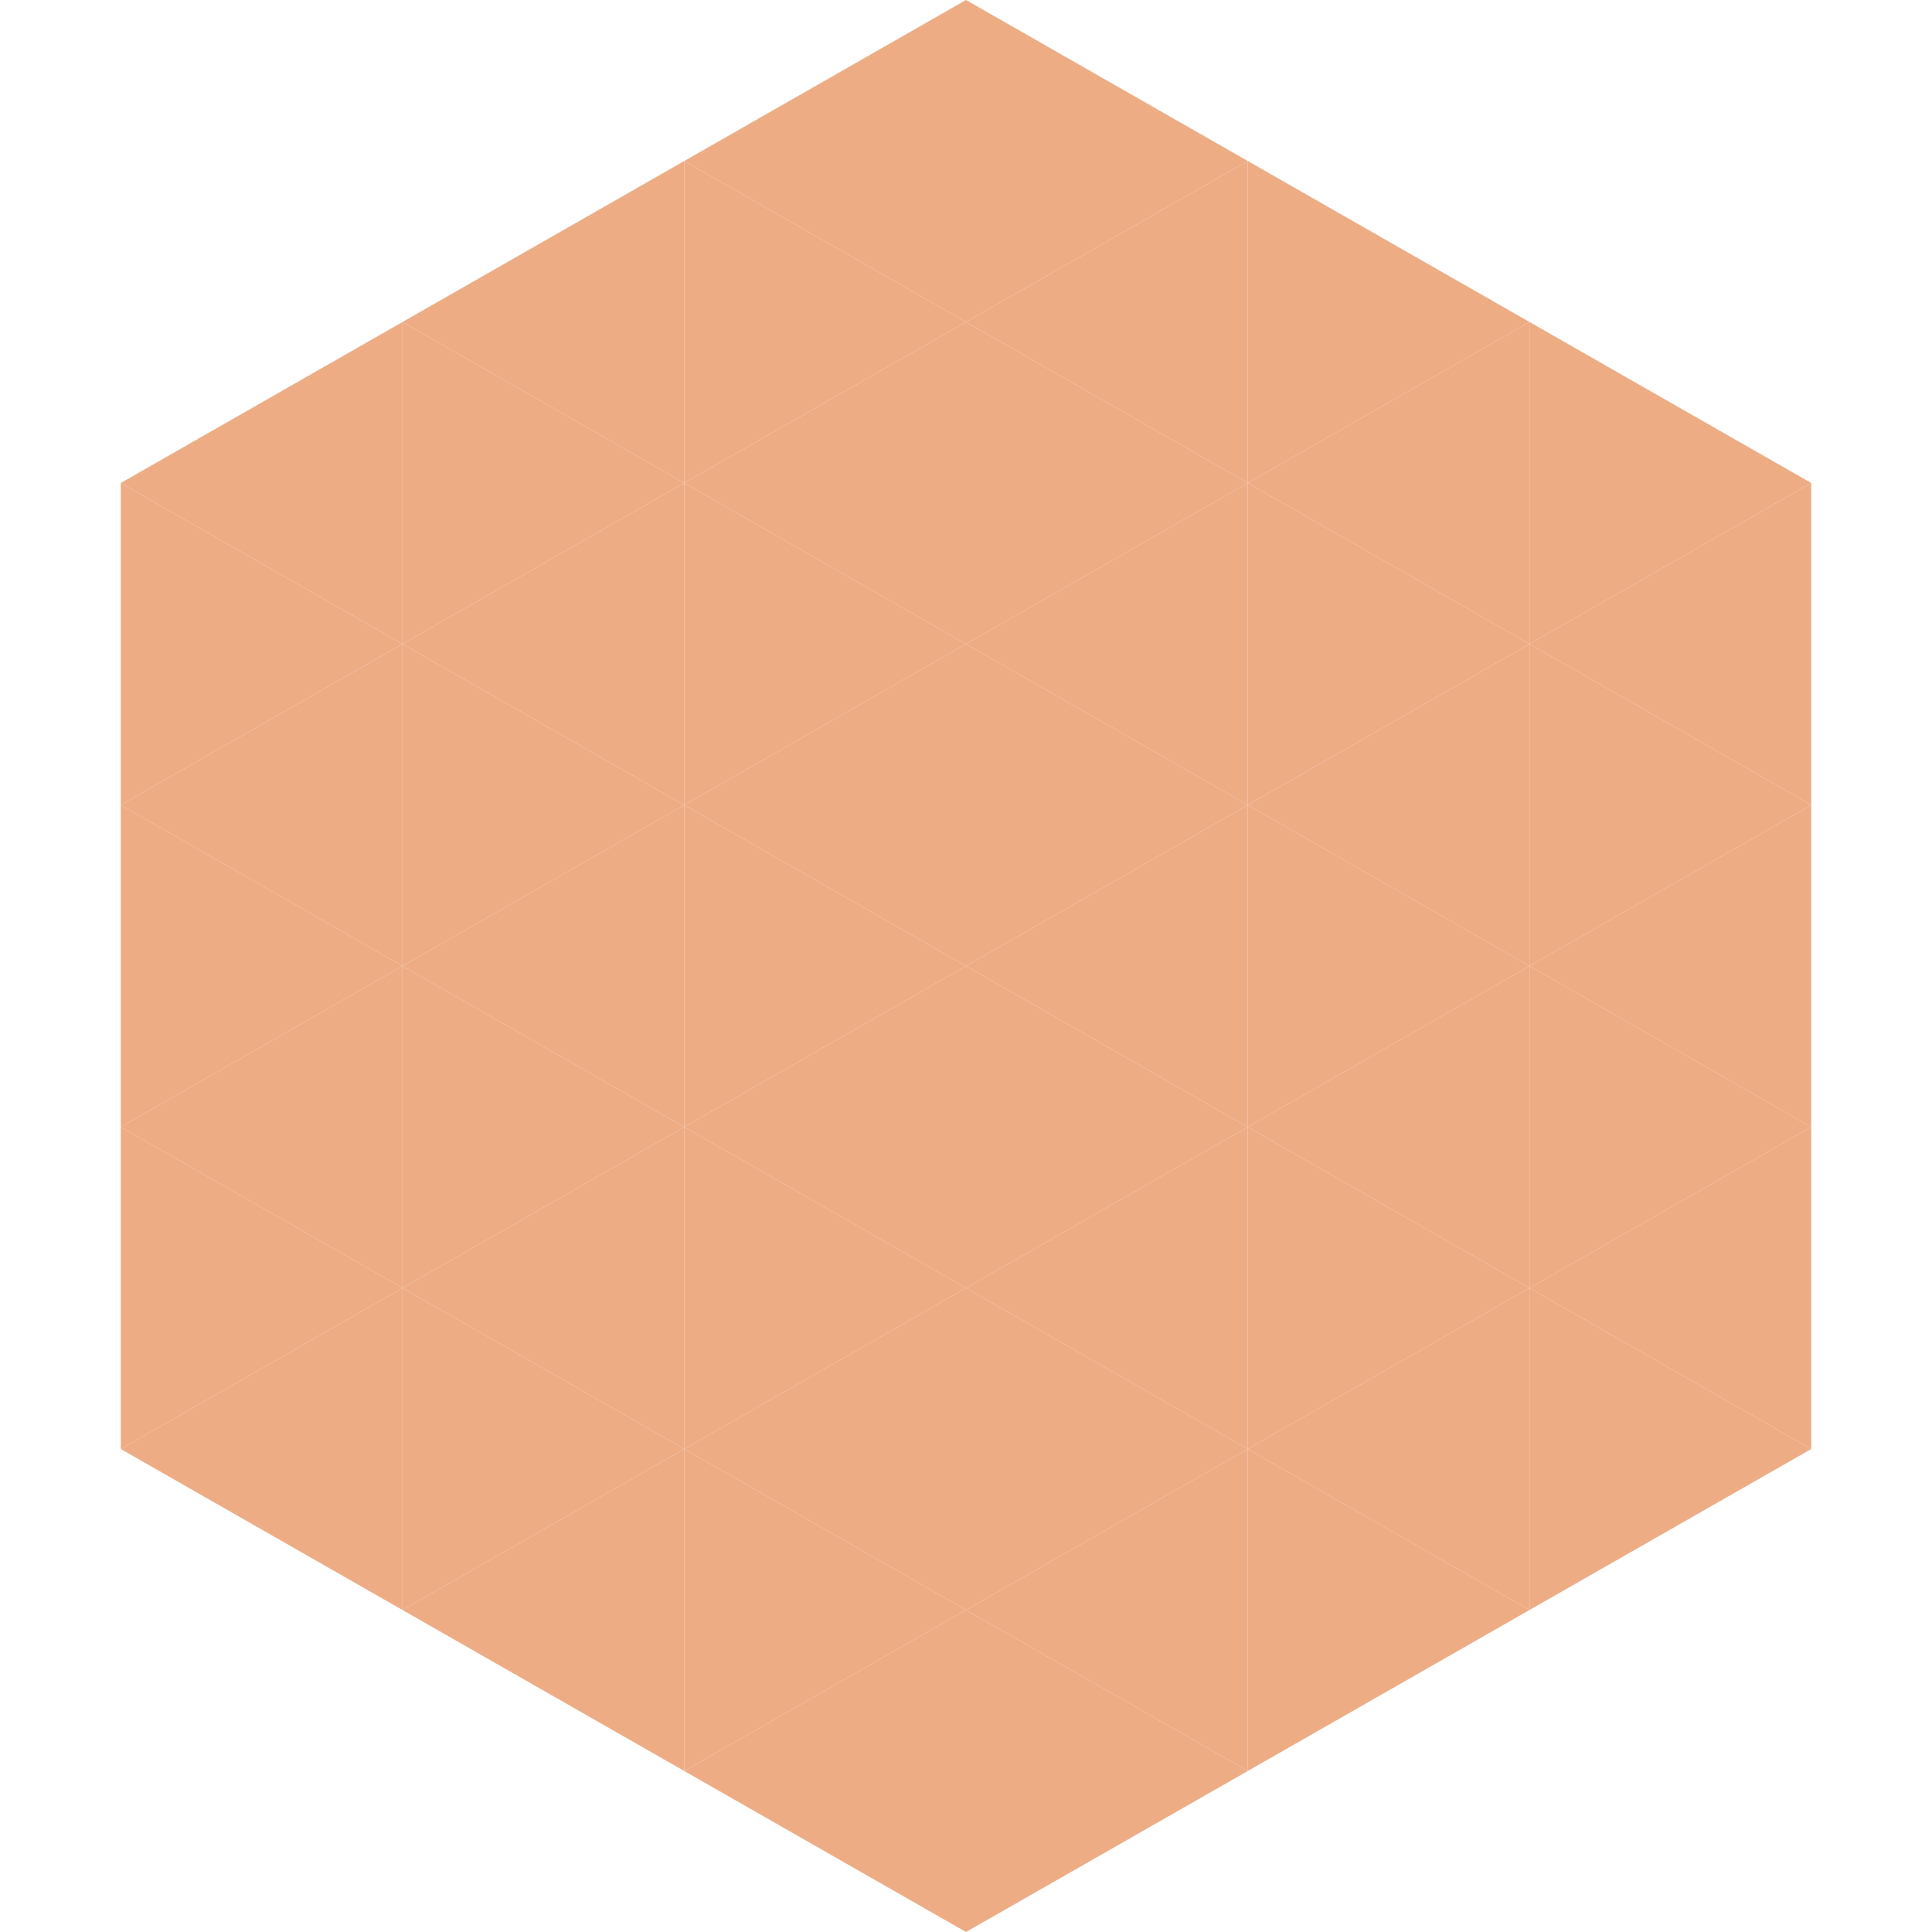
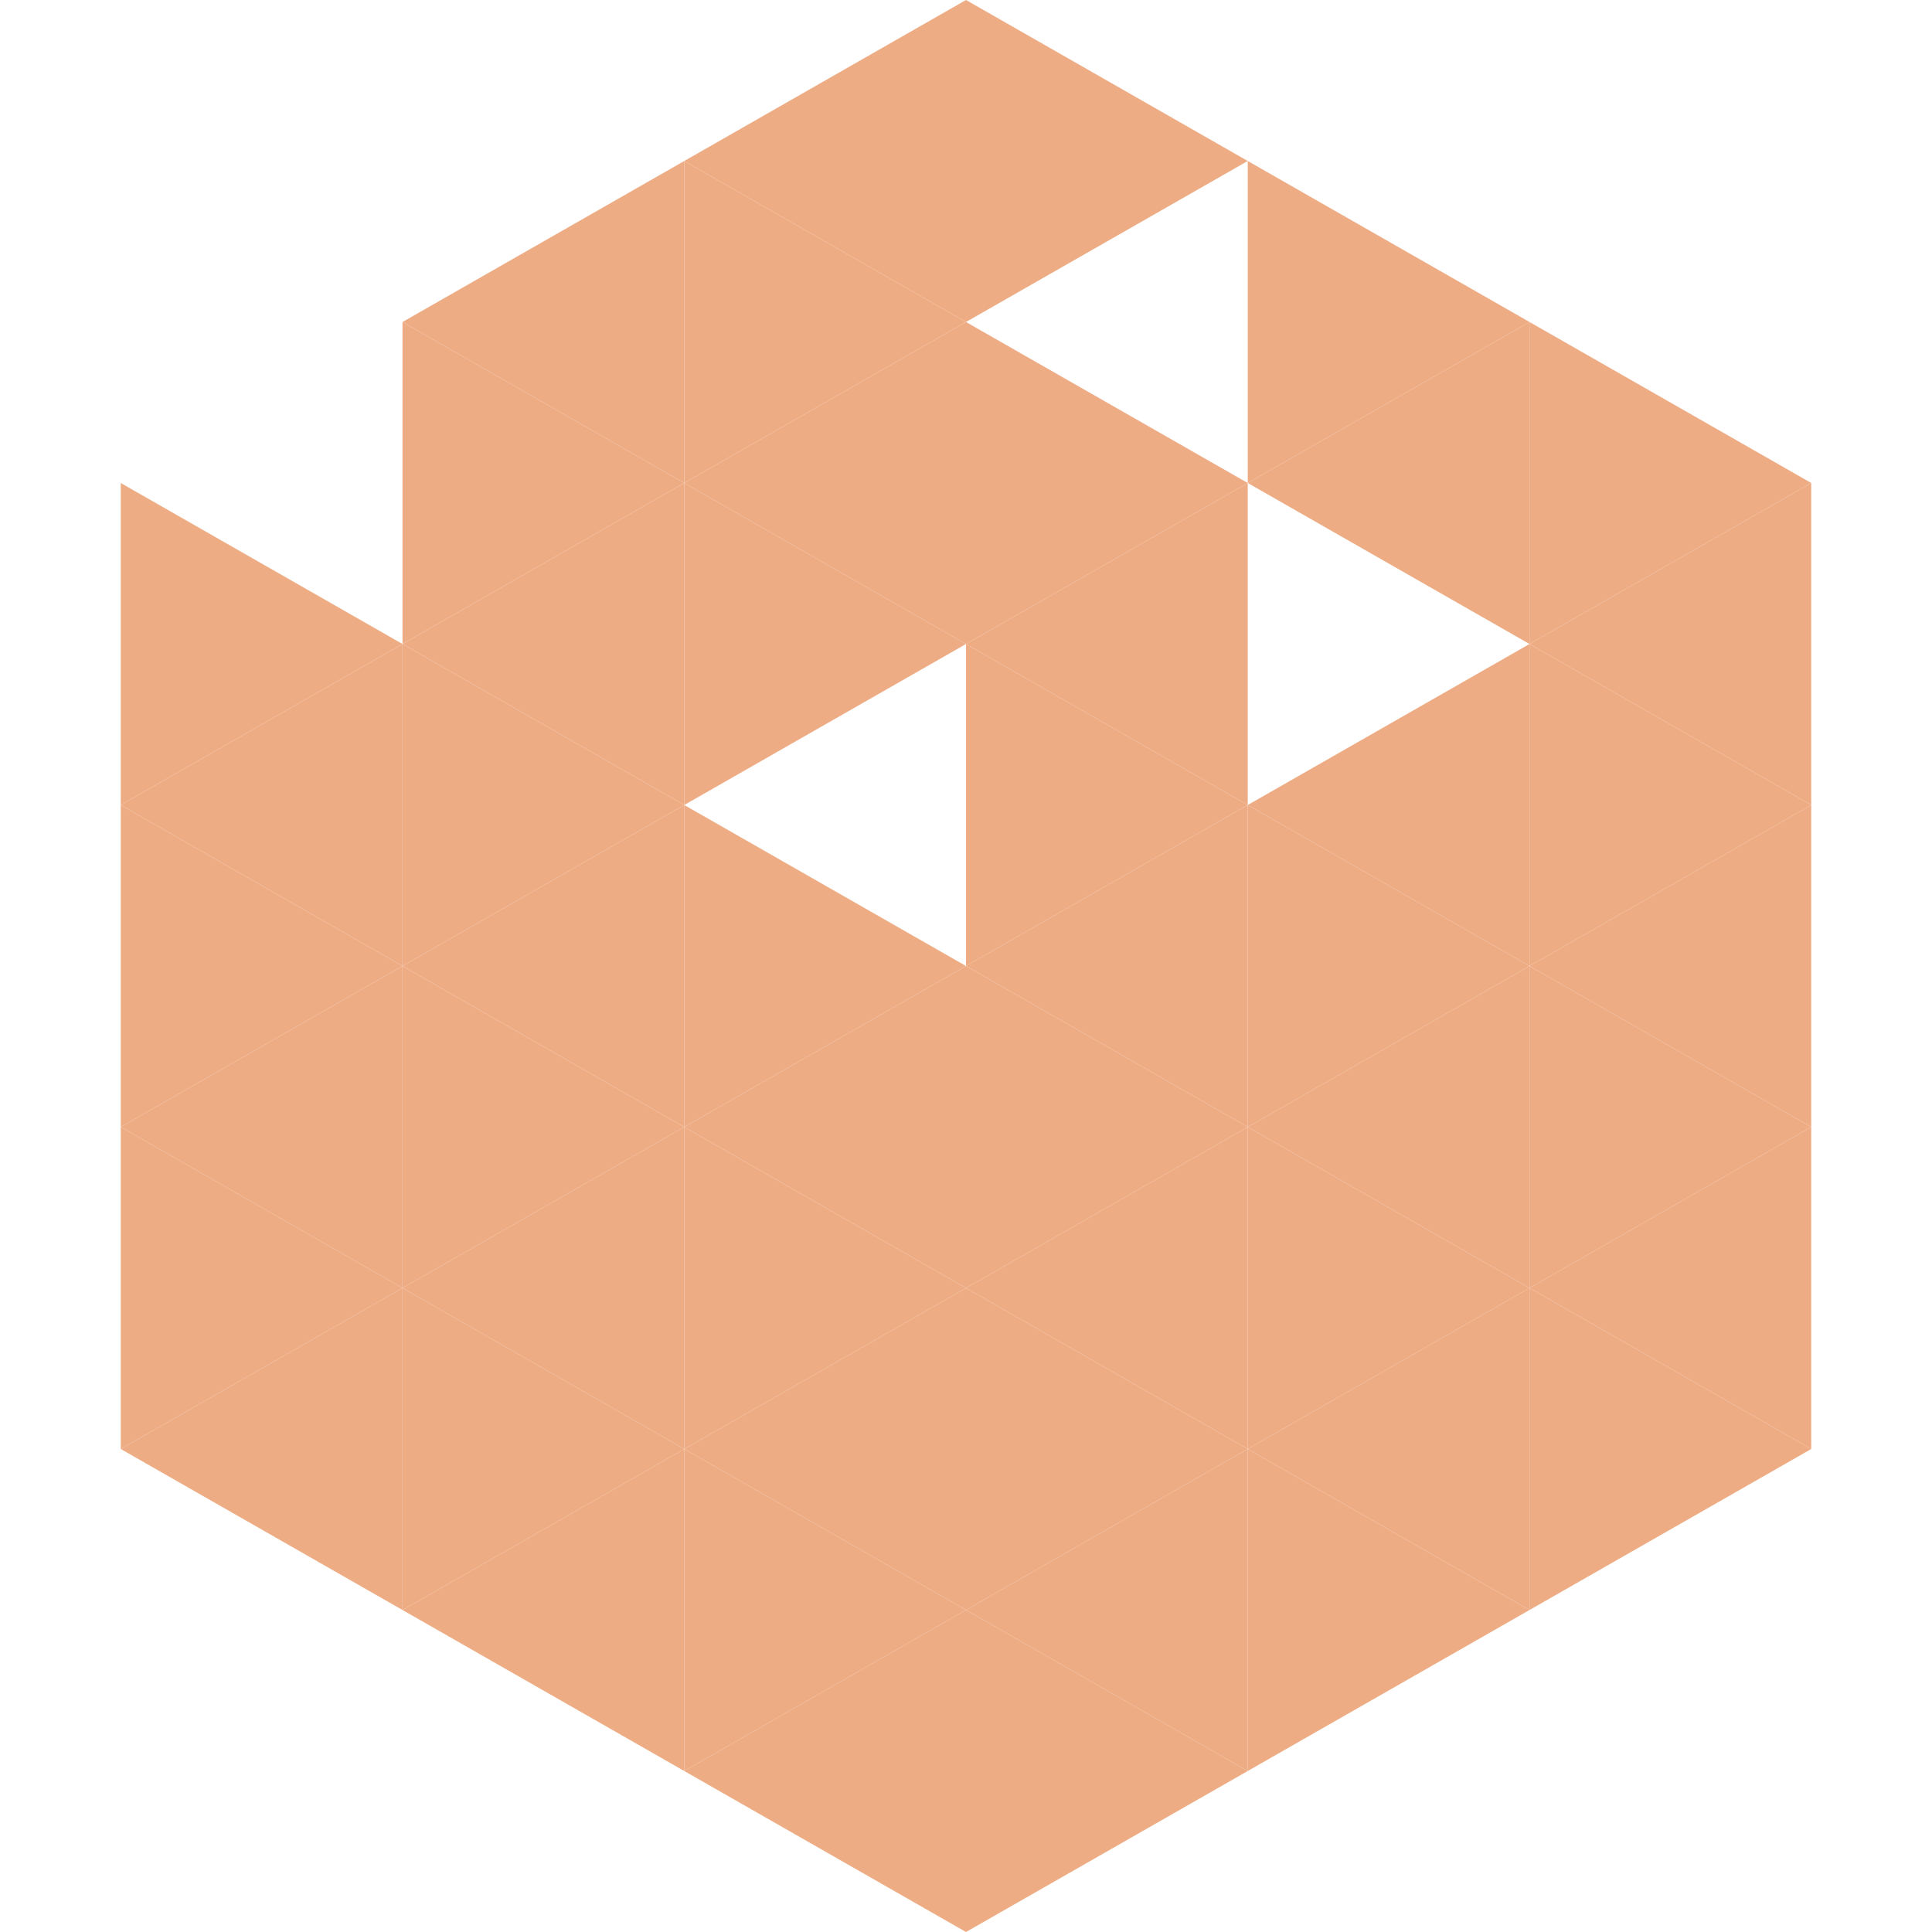
<svg xmlns="http://www.w3.org/2000/svg" width="240" height="240">
-   <polygon points="50,40 15,60 50,80" style="fill:rgb(238,172,133)" />
  <polygon points="190,40 225,60 190,80" style="fill:rgb(238,172,133)" />
  <polygon points="15,60 50,80 15,100" style="fill:rgb(238,172,133)" />
  <polygon points="225,60 190,80 225,100" style="fill:rgb(238,172,133)" />
  <polygon points="50,80 15,100 50,120" style="fill:rgb(238,172,133)" />
  <polygon points="190,80 225,100 190,120" style="fill:rgb(238,172,133)" />
  <polygon points="15,100 50,120 15,140" style="fill:rgb(238,172,133)" />
  <polygon points="225,100 190,120 225,140" style="fill:rgb(238,172,133)" />
  <polygon points="50,120 15,140 50,160" style="fill:rgb(238,172,133)" />
  <polygon points="190,120 225,140 190,160" style="fill:rgb(238,172,133)" />
  <polygon points="15,140 50,160 15,180" style="fill:rgb(238,172,133)" />
  <polygon points="225,140 190,160 225,180" style="fill:rgb(238,172,133)" />
  <polygon points="50,160 15,180 50,200" style="fill:rgb(238,172,133)" />
  <polygon points="190,160 225,180 190,200" style="fill:rgb(238,172,133)" />
  <polygon points="15,180 50,200 15,220" style="fill:rgb(255,255,255); fill-opacity:0" />
-   <polygon points="225,180 190,200 225,220" style="fill:rgb(255,255,255); fill-opacity:0" />
  <polygon points="50,0 85,20 50,40" style="fill:rgb(255,255,255); fill-opacity:0" />
  <polygon points="190,0 155,20 190,40" style="fill:rgb(255,255,255); fill-opacity:0" />
  <polygon points="85,20 50,40 85,60" style="fill:rgb(238,172,133)" />
  <polygon points="155,20 190,40 155,60" style="fill:rgb(238,172,133)" />
  <polygon points="50,40 85,60 50,80" style="fill:rgb(238,172,133)" />
  <polygon points="190,40 155,60 190,80" style="fill:rgb(238,172,133)" />
  <polygon points="85,60 50,80 85,100" style="fill:rgb(238,172,133)" />
-   <polygon points="155,60 190,80 155,100" style="fill:rgb(238,172,133)" />
  <polygon points="50,80 85,100 50,120" style="fill:rgb(238,172,133)" />
  <polygon points="190,80 155,100 190,120" style="fill:rgb(238,172,133)" />
  <polygon points="85,100 50,120 85,140" style="fill:rgb(238,172,133)" />
  <polygon points="155,100 190,120 155,140" style="fill:rgb(238,172,133)" />
  <polygon points="50,120 85,140 50,160" style="fill:rgb(238,172,133)" />
  <polygon points="190,120 155,140 190,160" style="fill:rgb(238,172,133)" />
  <polygon points="85,140 50,160 85,180" style="fill:rgb(238,172,133)" />
  <polygon points="155,140 190,160 155,180" style="fill:rgb(238,172,133)" />
  <polygon points="50,160 85,180 50,200" style="fill:rgb(238,172,133)" />
  <polygon points="190,160 155,180 190,200" style="fill:rgb(238,172,133)" />
  <polygon points="85,180 50,200 85,220" style="fill:rgb(238,172,133)" />
  <polygon points="155,180 190,200 155,220" style="fill:rgb(238,172,133)" />
  <polygon points="120,0 85,20 120,40" style="fill:rgb(238,172,133)" />
  <polygon points="120,0 155,20 120,40" style="fill:rgb(238,172,133)" />
  <polygon points="85,20 120,40 85,60" style="fill:rgb(238,172,133)" />
-   <polygon points="155,20 120,40 155,60" style="fill:rgb(238,172,133)" />
  <polygon points="120,40 85,60 120,80" style="fill:rgb(238,172,133)" />
  <polygon points="120,40 155,60 120,80" style="fill:rgb(238,172,133)" />
  <polygon points="85,60 120,80 85,100" style="fill:rgb(238,172,133)" />
  <polygon points="155,60 120,80 155,100" style="fill:rgb(238,172,133)" />
-   <polygon points="120,80 85,100 120,120" style="fill:rgb(238,172,133)" />
  <polygon points="120,80 155,100 120,120" style="fill:rgb(238,172,133)" />
  <polygon points="85,100 120,120 85,140" style="fill:rgb(238,172,133)" />
  <polygon points="155,100 120,120 155,140" style="fill:rgb(238,172,133)" />
  <polygon points="120,120 85,140 120,160" style="fill:rgb(238,172,133)" />
  <polygon points="120,120 155,140 120,160" style="fill:rgb(238,172,133)" />
  <polygon points="85,140 120,160 85,180" style="fill:rgb(238,172,133)" />
  <polygon points="155,140 120,160 155,180" style="fill:rgb(238,172,133)" />
  <polygon points="120,160 85,180 120,200" style="fill:rgb(238,172,133)" />
  <polygon points="120,160 155,180 120,200" style="fill:rgb(238,172,133)" />
  <polygon points="85,180 120,200 85,220" style="fill:rgb(238,172,133)" />
  <polygon points="155,180 120,200 155,220" style="fill:rgb(238,172,133)" />
  <polygon points="120,200 85,220 120,240" style="fill:rgb(238,172,133)" />
  <polygon points="120,200 155,220 120,240" style="fill:rgb(238,172,133)" />
  <polygon points="85,220 120,240 85,260" style="fill:rgb(255,255,255); fill-opacity:0" />
  <polygon points="155,220 120,240 155,260" style="fill:rgb(255,255,255); fill-opacity:0" />
</svg>